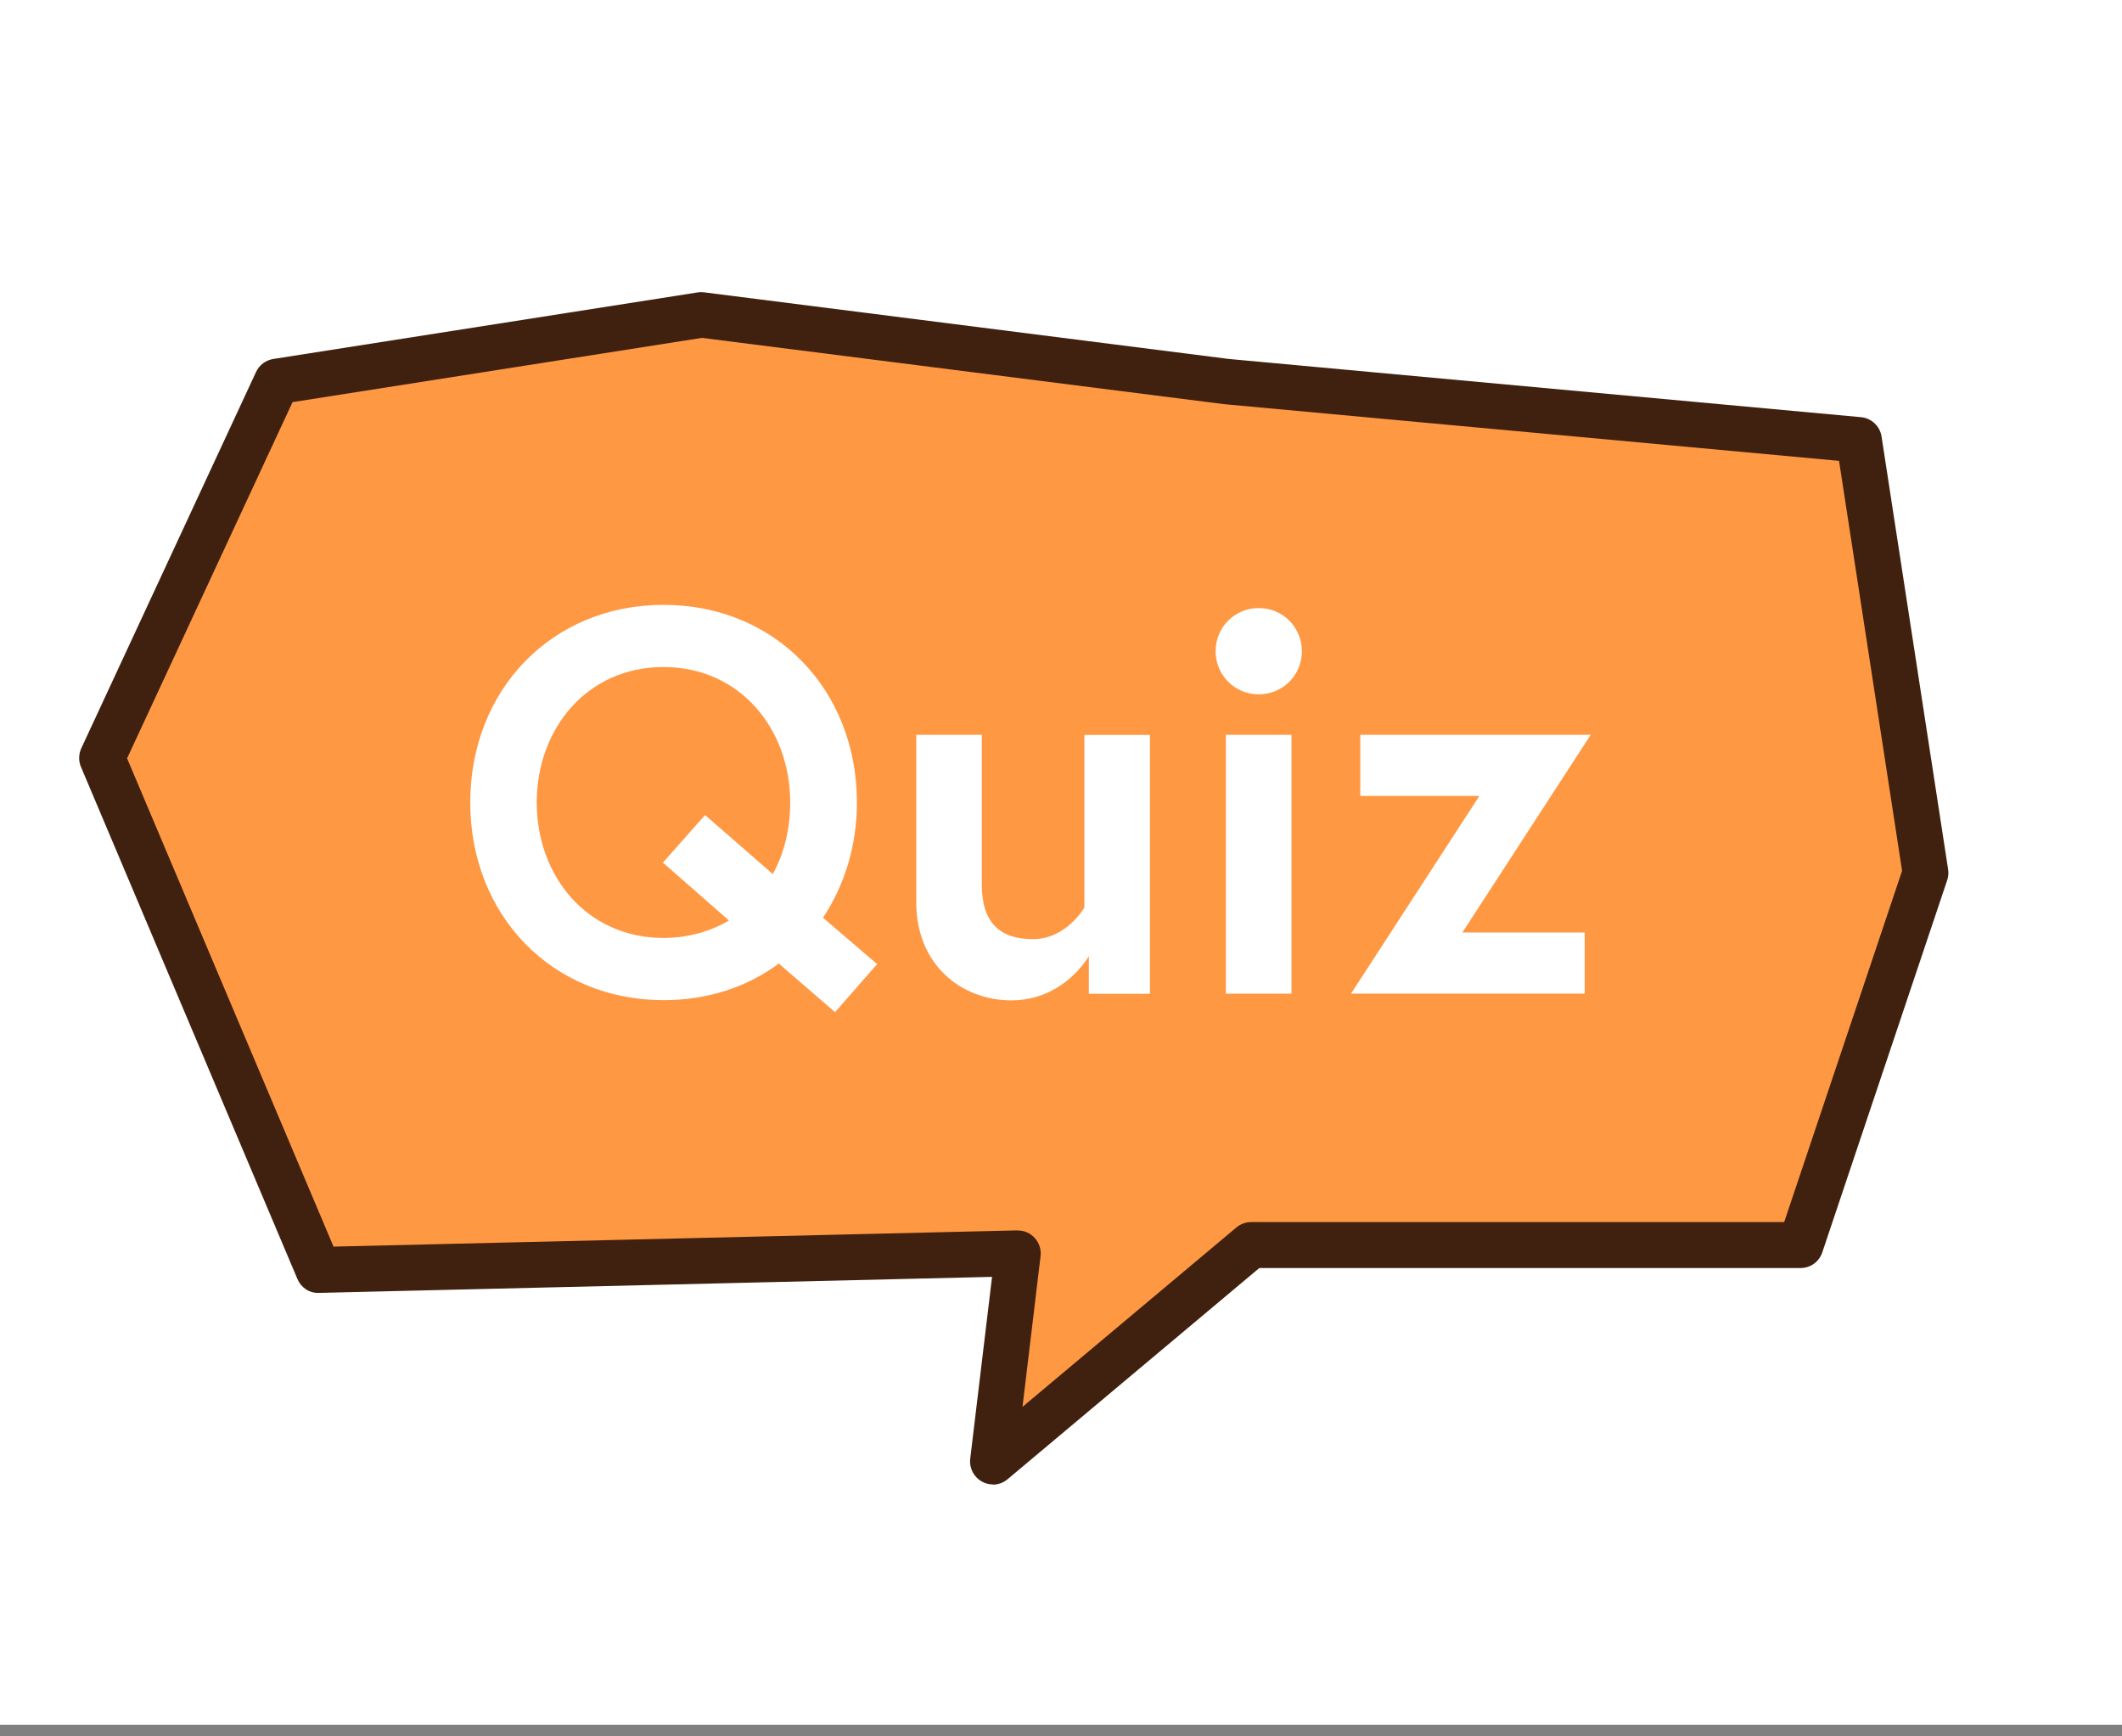
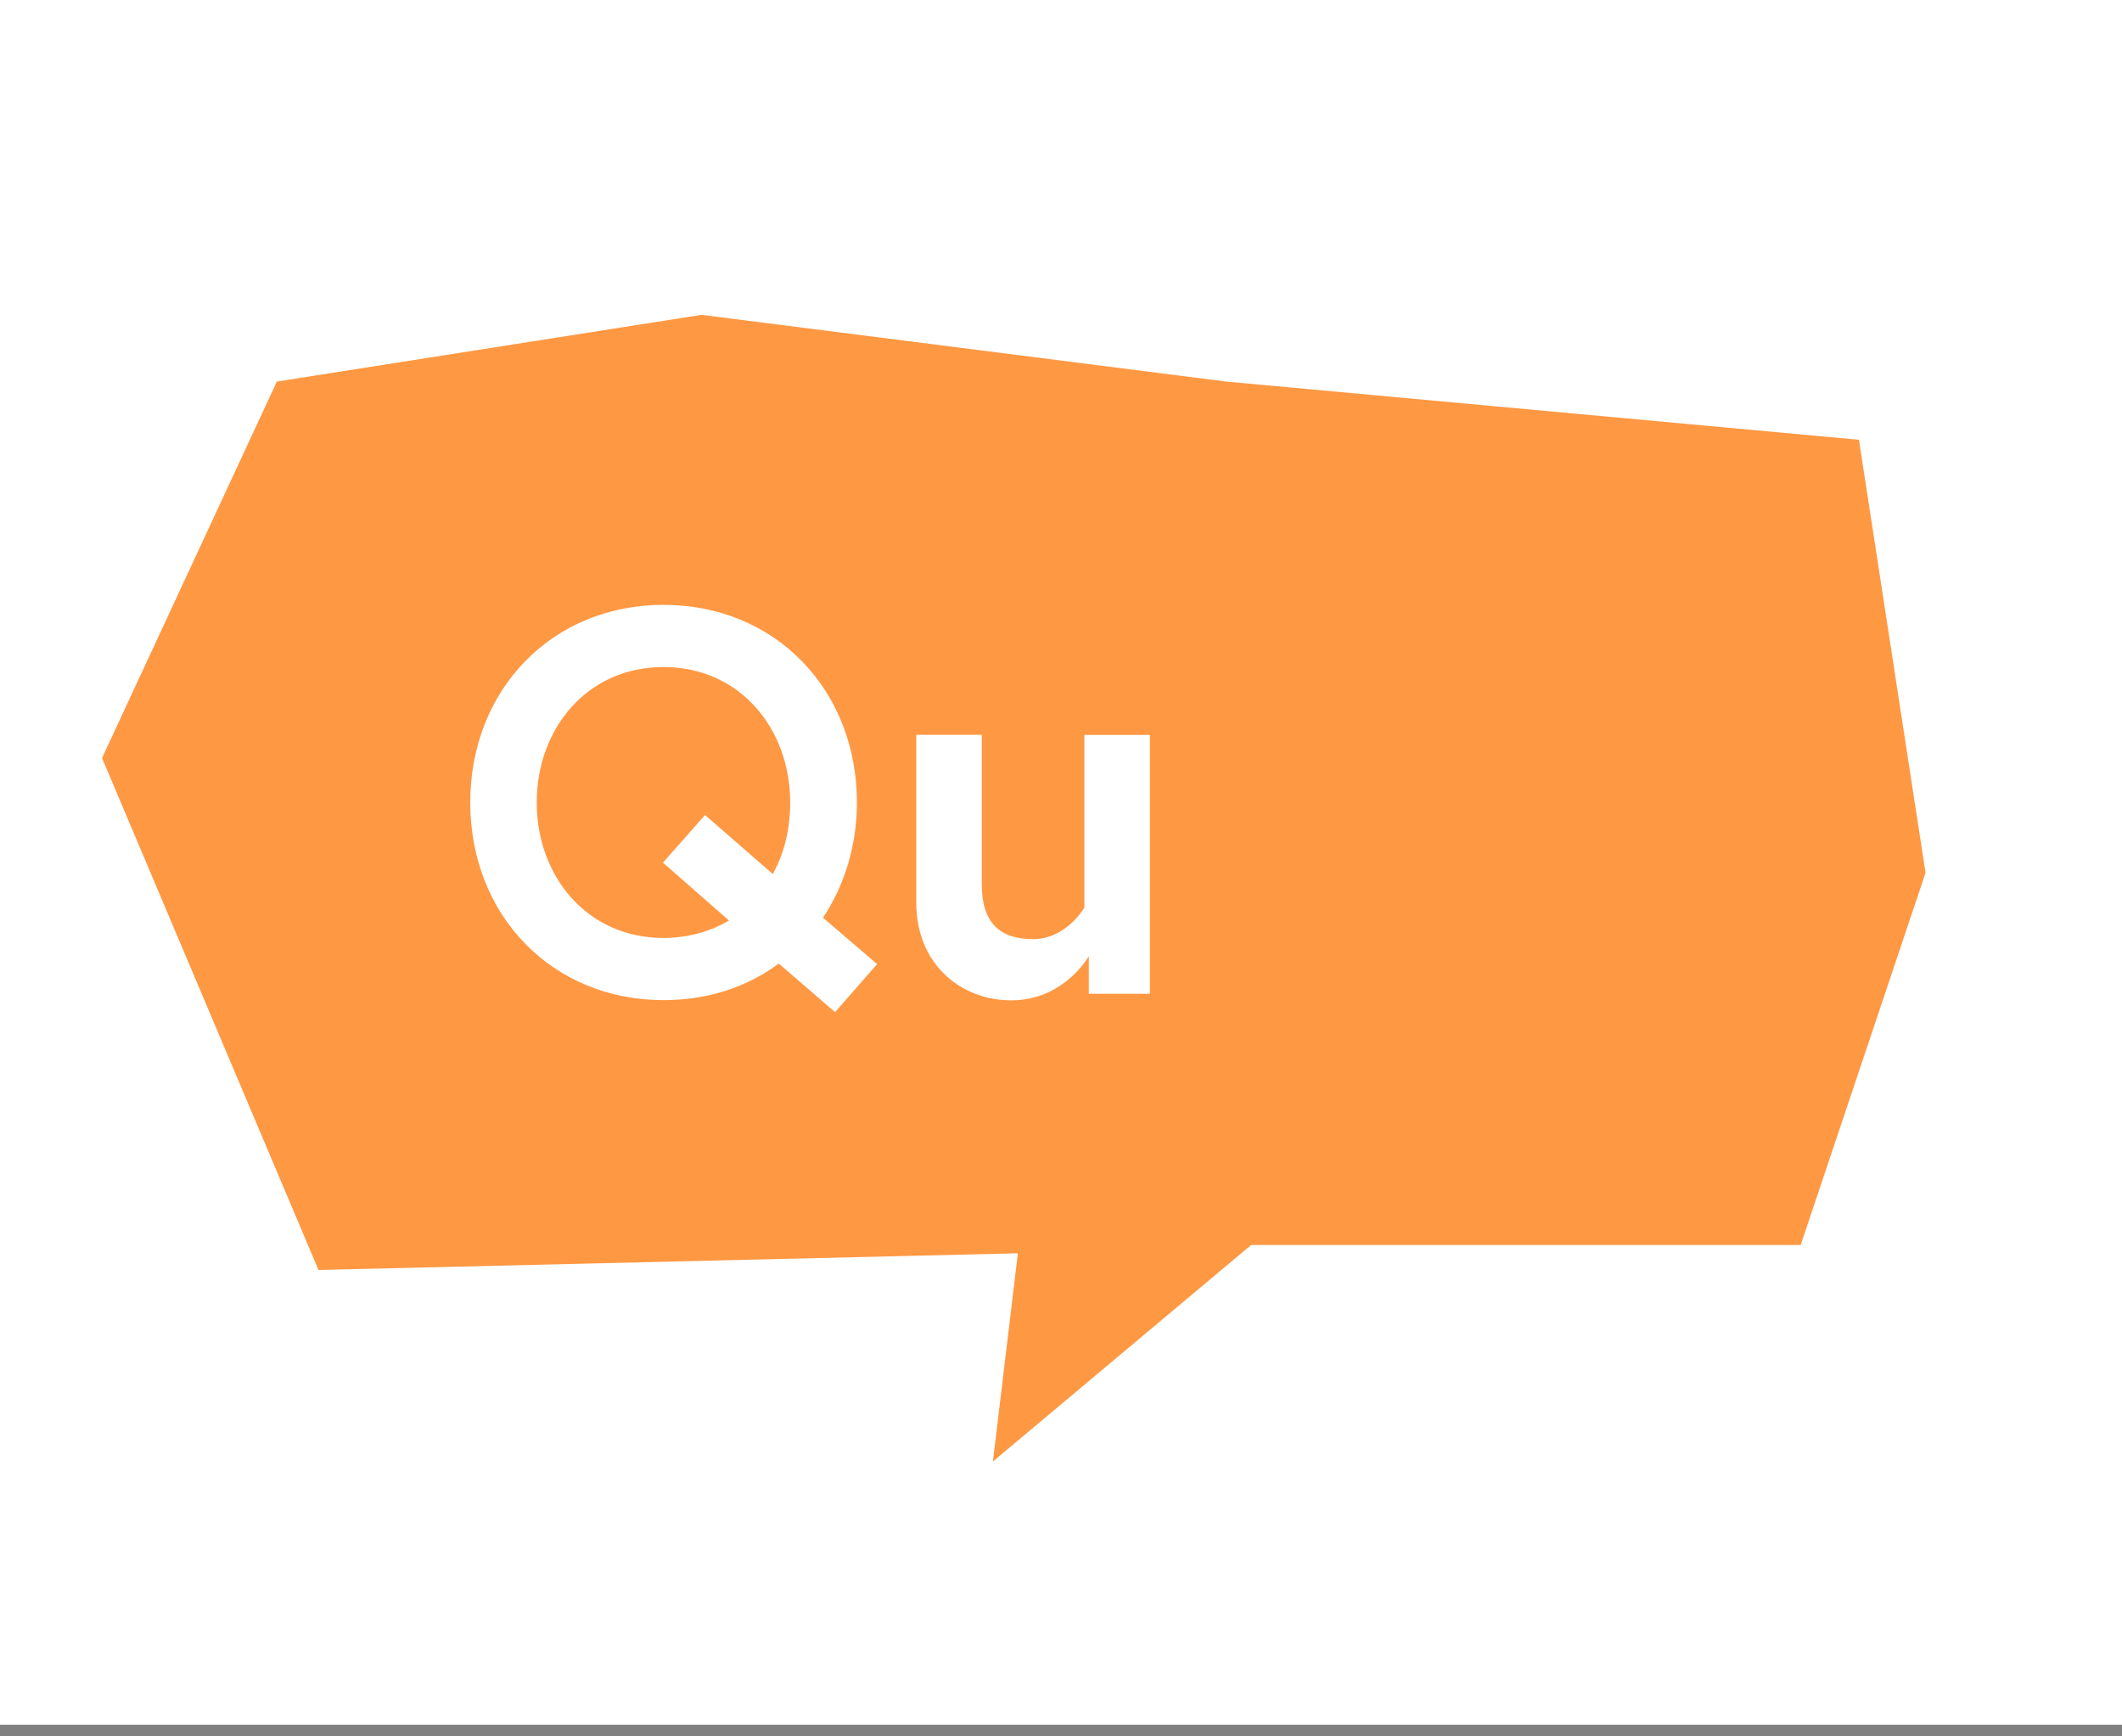
<svg xmlns="http://www.w3.org/2000/svg" width="110" height="90" viewBox="0 0 110 90" fill="none">
  <rect x="0" y="0" width="110" height="90" fill="#808080" stroke="none" />
  <path d="M110 0H0V89.397H110V0Z" fill="white" />
  <path d="M64.855 64.531L51.471 75.751L52.765 64.96L16.51 65.825L5.289 39.29L14.352 19.777L36.363 16.319L63.556 19.777L96.364 22.794L99.816 45.241L93.342 64.531H64.855Z" fill="#FF9843" />
-   <path d="M51.47 76.94C51.275 76.94 51.086 76.895 50.907 76.795C50.478 76.561 50.238 76.092 50.294 75.612L51.426 66.182L16.537 67.013C16.035 67.035 15.606 66.74 15.416 66.288L4.196 39.748C4.067 39.441 4.073 39.09 4.212 38.789L13.275 19.275C13.442 18.919 13.777 18.668 14.167 18.606L36.179 15.154C36.29 15.137 36.402 15.137 36.513 15.154L63.706 18.606L96.47 21.623C97.011 21.673 97.451 22.086 97.535 22.622L100.987 45.068C101.015 45.258 100.998 45.447 100.937 45.626L94.462 64.916C94.3 65.401 93.849 65.725 93.335 65.725H65.279L52.229 76.672C52.011 76.856 51.738 76.951 51.465 76.951L51.47 76.94ZM52.764 63.778C53.099 63.778 53.417 63.918 53.64 64.169C53.874 64.425 53.98 64.766 53.941 65.106L53.004 72.919L64.091 63.622C64.303 63.444 64.576 63.343 64.855 63.343H92.488L98.6 45.135L95.332 23.887L63.449 20.948L36.385 17.513L15.165 20.843L6.588 39.307L17.29 64.615L52.742 63.773C52.742 63.773 52.759 63.773 52.77 63.773L52.764 63.778Z" fill="#40210F" />
  <path d="M44.42 41.594C44.42 43.858 43.767 45.9 42.663 47.567L45.468 49.971L43.288 52.463L40.371 49.943C38.732 51.158 36.691 51.839 34.398 51.839C28.627 51.839 24.377 47.45 24.377 41.594C24.377 35.739 28.621 31.35 34.398 31.35C40.176 31.35 44.42 35.739 44.42 41.594ZM36.551 42.247L40.059 45.303C40.656 44.227 40.962 42.955 40.962 41.594C40.962 37.774 38.358 34.573 34.393 34.573C30.428 34.573 27.823 37.774 27.823 41.594C27.823 45.414 30.428 48.615 34.393 48.615C35.664 48.615 36.83 48.275 37.789 47.712L34.365 44.712L36.546 42.247H36.551Z" fill="white" />
  <path d="M47.497 46.775V38.086H50.893V45.844C50.893 47.824 51.824 48.677 53.553 48.677C55.282 48.677 56.213 47.037 56.213 47.037V38.092H59.609V51.51H56.442V49.558C56.442 49.558 55.17 51.85 52.421 51.85C49.844 51.85 47.497 50.01 47.497 46.781V46.775Z" fill="white" />
-   <path d="M65.25 31.517C66.494 31.517 67.487 32.509 67.487 33.753C67.487 34.996 66.494 35.989 65.25 35.989C64.007 35.989 63.014 34.996 63.014 33.753C63.014 32.509 64.007 31.517 65.25 31.517ZM63.549 38.086H66.946V51.504H63.549V38.086Z" fill="white" />
-   <path d="M82.46 38.086L75.807 48.331H82.148V51.499H70.035L76.689 41.254H70.515V38.086H82.46Z" fill="white" />
</svg>